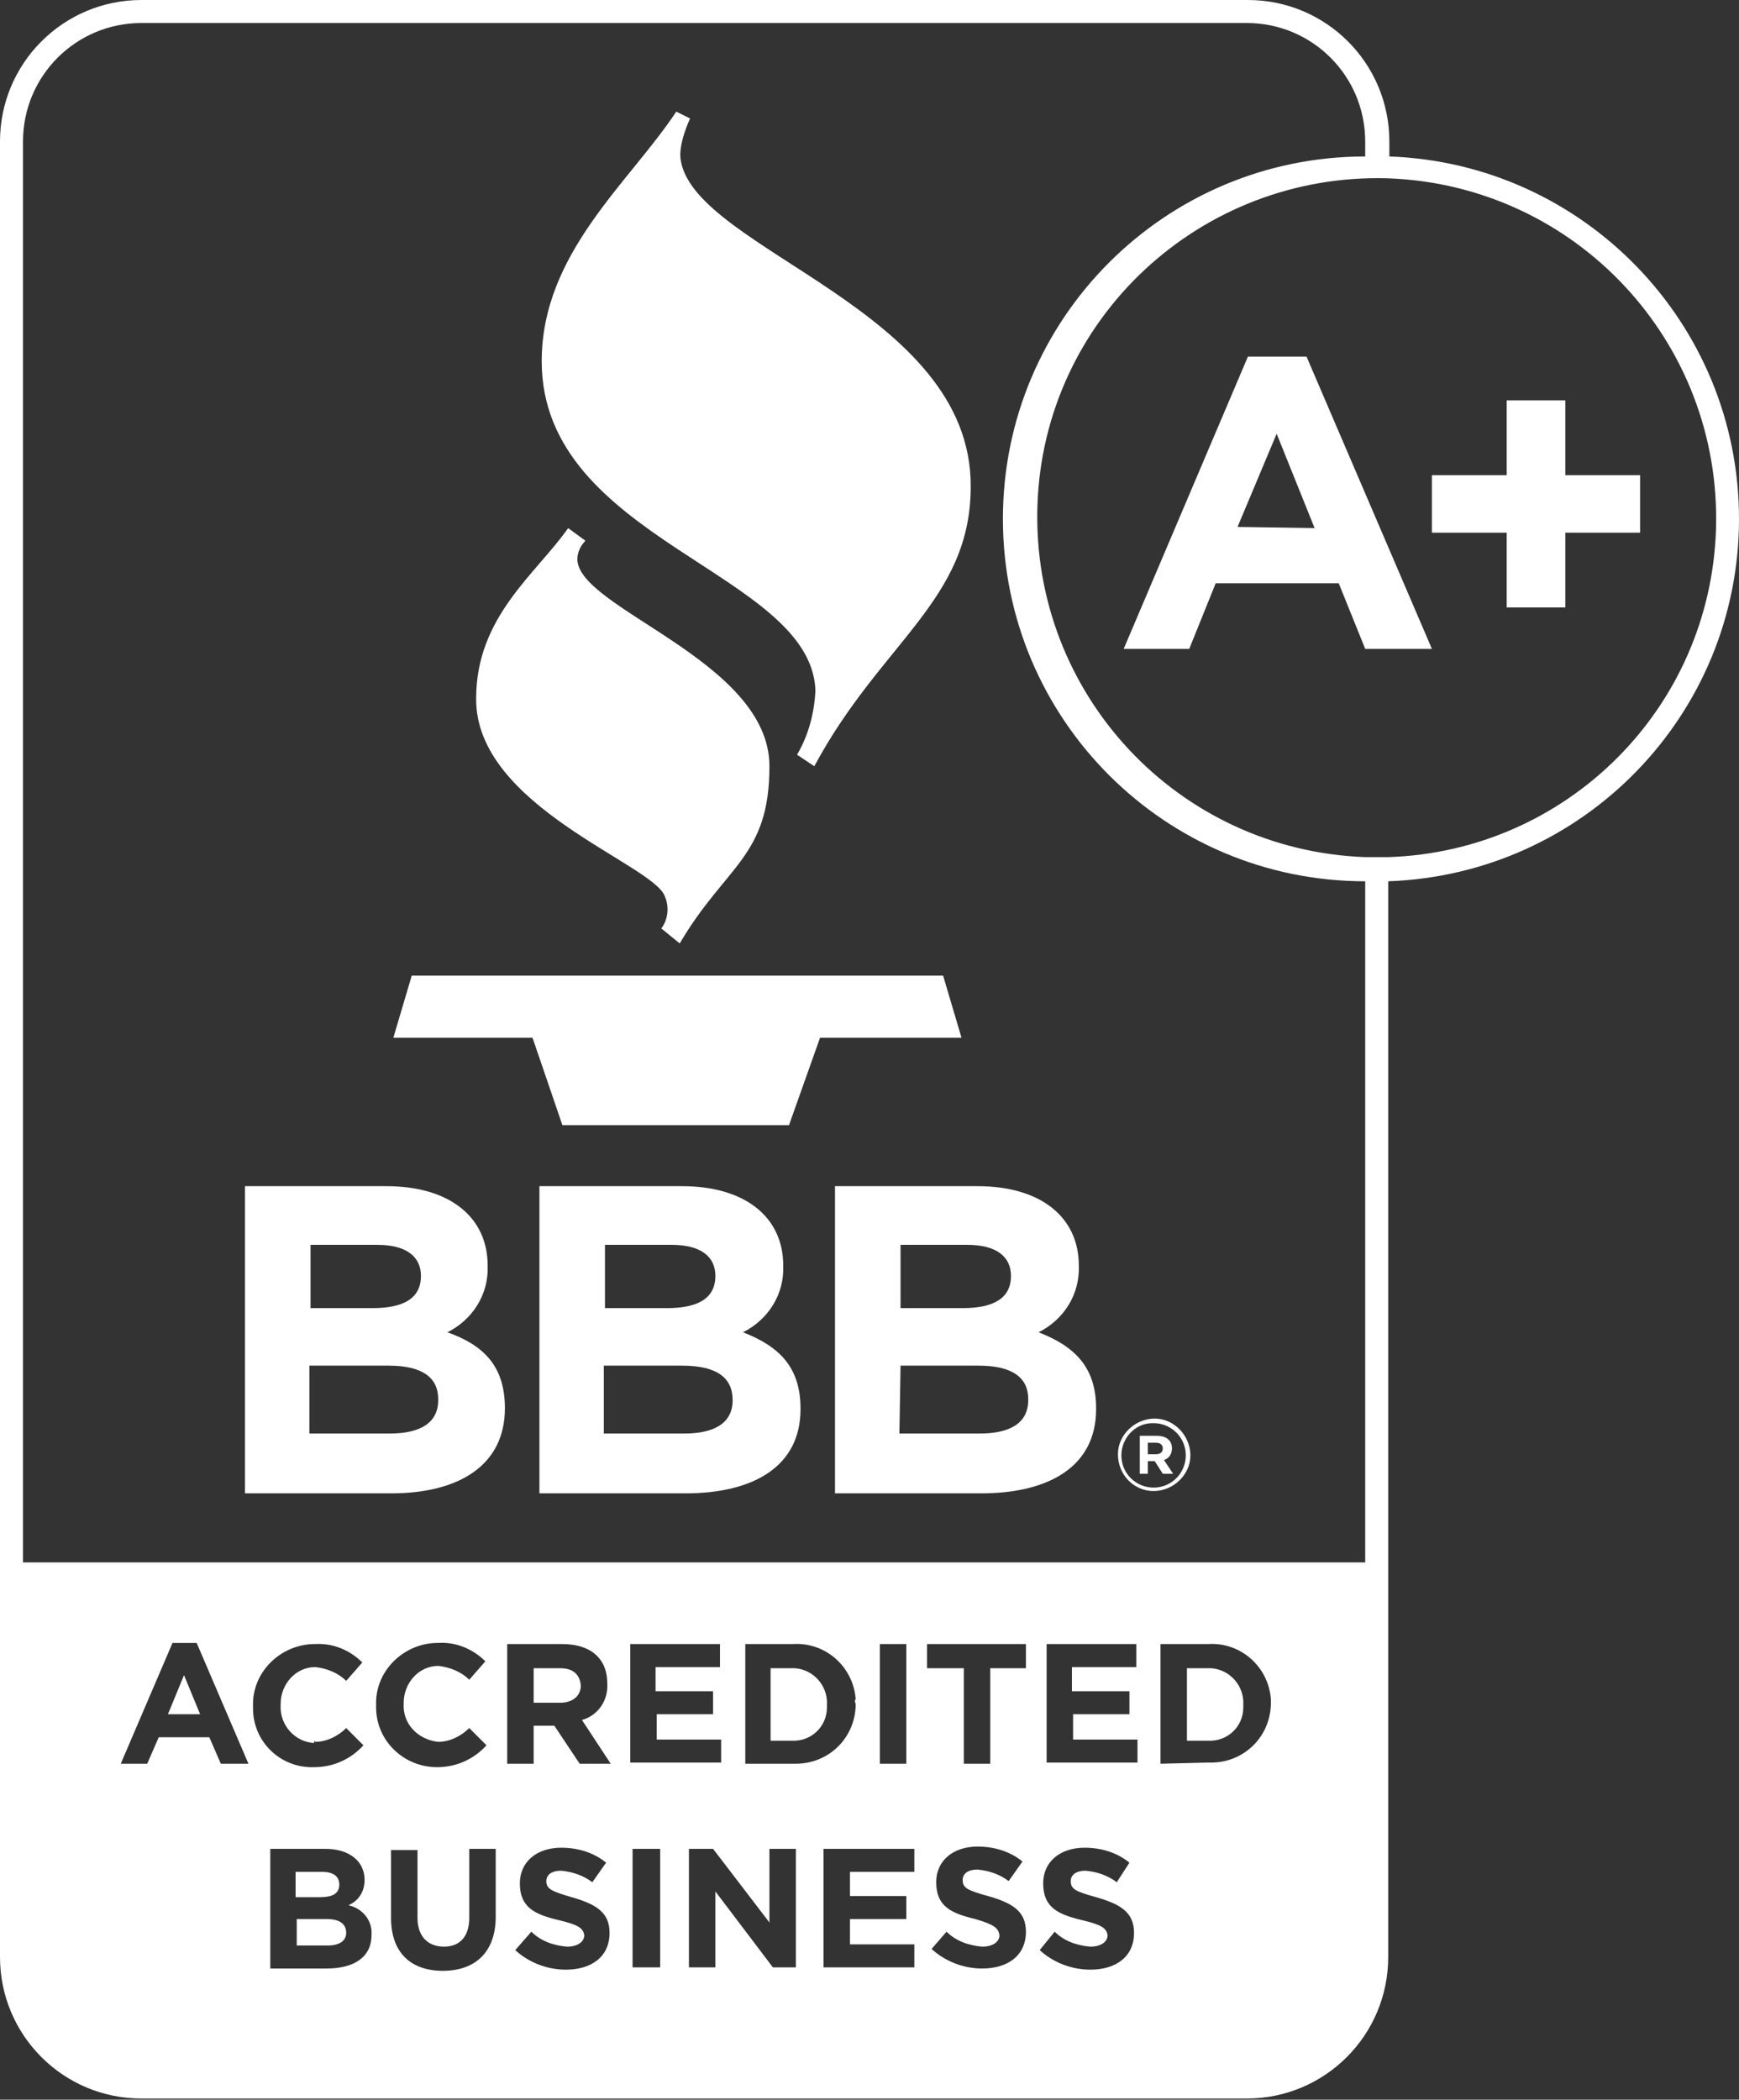
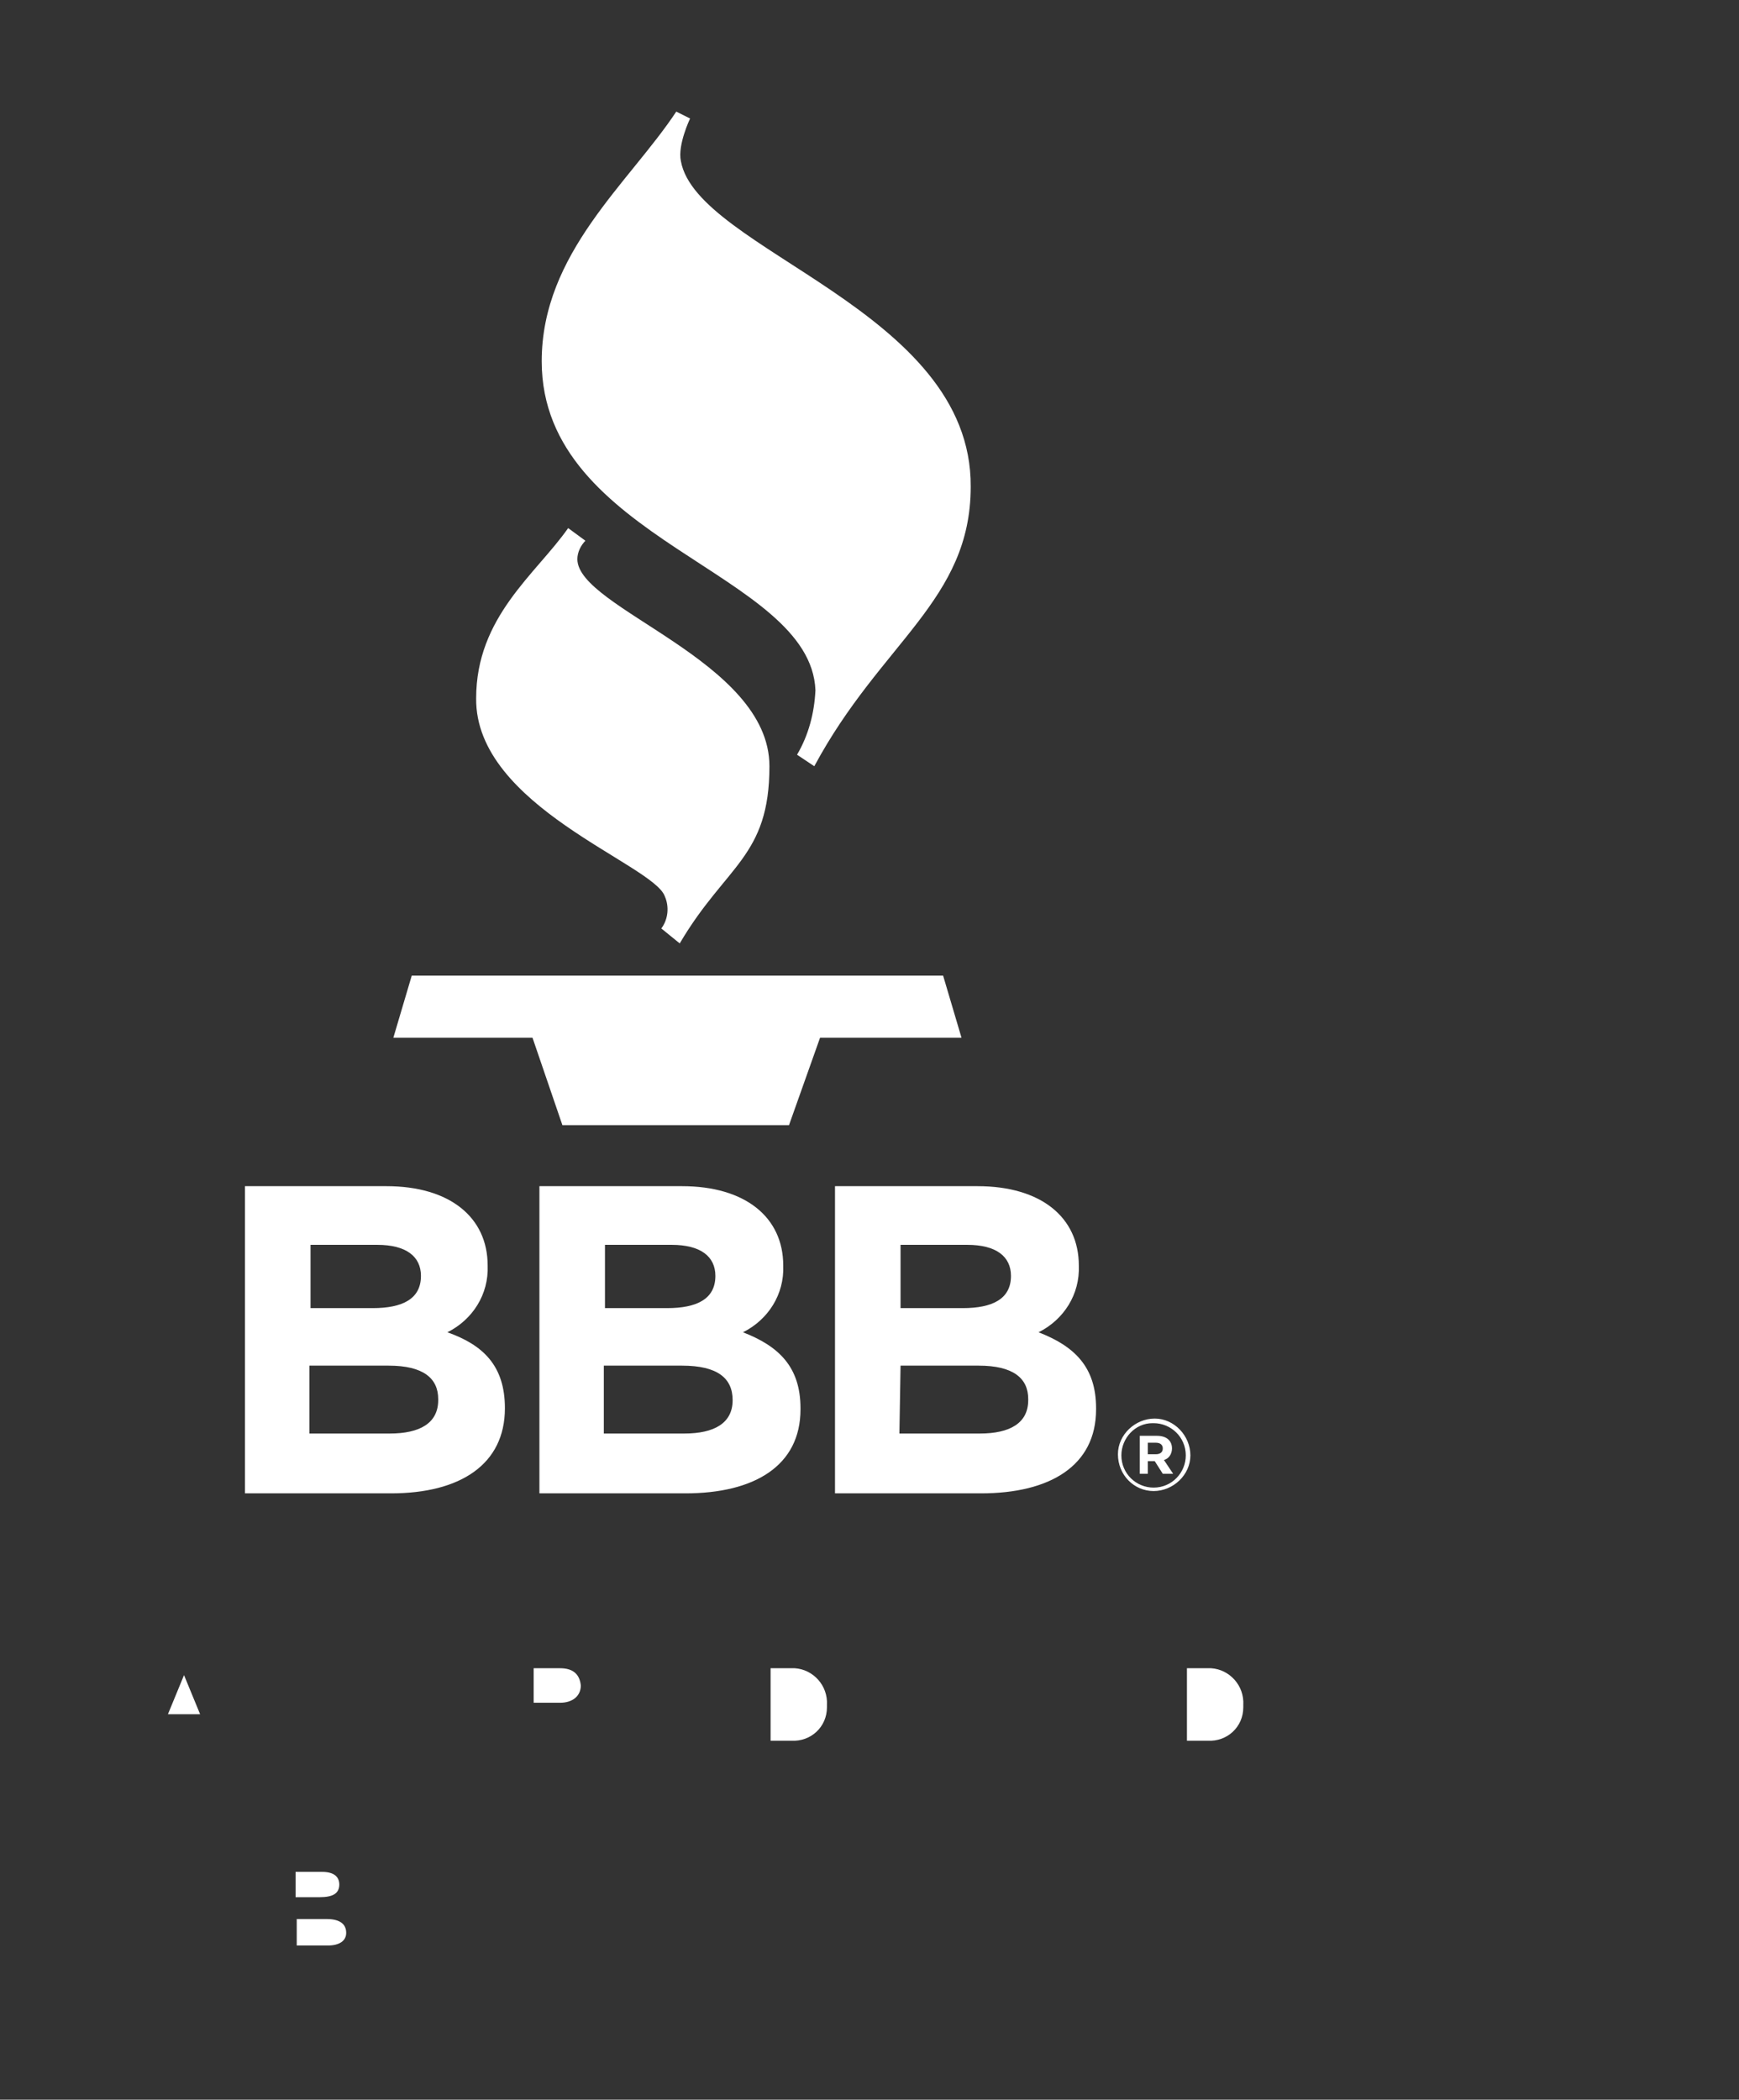
<svg xmlns="http://www.w3.org/2000/svg" version="1.1" id="Layer_1" x="0px" y="0px" viewBox="0 0 151.2 182.5" style="enable-background:new 0 0 151.2 182.5;" xml:space="preserve">
  <rect x="0" y="0" width="151.2" height="182.5" fill="#333333" stroke="none" />
  <style type="text/css">
	.st0{fill:#FFFFFF;}
</style>
  <title>better business bureau</title>
  <g id="Layer_2">
    <g id="Layer_1-2">
      <path class="st0" d="M48.9,97.8h19.7l2.7-7.6h12.3L82,84.8H35.8l-1.6,5.4h12.1L48.9,97.8z M57.8,77.9c0.4,0.9,0.3,2-0.3,2.8    l1.6,1.3c4-6.8,7.8-7.5,7.8-15.4c0-9.2-16.7-13.7-16.7-18c0-0.6,0.3-1.2,0.7-1.6l-1.5-1.1c-2.8,4-8,7.7-8,14.8    C41.3,70.1,56.8,75.1,57.8,77.9z" />
      <path class="st0" d="M70.9,60c-0.1,2-0.6,3.9-1.6,5.6l1.5,1c5.8-10.8,13.6-14.4,13.6-24.3c0.1-15.4-23.8-20.5-25.2-28.3    c-0.3-1.4,0.8-3.7,0.8-3.7l-1.2-0.6c-4.1,6.2-11.7,12.3-11.7,21.7C47.1,47,70.5,49.7,70.9,60z M43.9,122.4L43.9,122.4    c0-3.7-1.9-5.5-5-6.6c2.2-1.1,3.6-3.3,3.5-5.8v0c0-4.2-3.3-6.9-8.8-6.9H21.3v26.7h12.7C40,129.8,43.9,127.3,43.9,122.4z M27,108.2    h5.8c2.5,0,3.8,1,3.8,2.7v0c0,2-1.6,2.8-4.2,2.8H27V108.2z M27,118.7h6.8c3,0,4.3,1.1,4.3,2.9v0.1c0,2-1.6,2.9-4.2,2.9h-7V118.7z     M64.6,115.8c2.2-1.1,3.6-3.3,3.5-5.8V110c0-4.2-3.3-6.9-8.8-6.9H46.9v26.7h12.7c6,0,10-2.4,10-7.3v-0.1    C69.6,118.8,67.7,117,64.6,115.8z M52.6,108.2h5.8c2.5,0,3.8,1,3.8,2.7v0c0,2-1.6,2.8-4.2,2.8h-5.4L52.6,108.2z M63.7,121.7    c0,2-1.6,2.9-4.2,2.9h-7v-5.9h6.8C62.4,118.7,63.7,119.8,63.7,121.7L63.7,121.7z M72.6,129.8h12.7c6,0,10-2.4,10-7.3v-0.1    c0-3.6-1.9-5.4-5-6.6c2.2-1.1,3.6-3.3,3.5-5.8v0c0-4.2-3.3-6.9-8.8-6.9H72.6V129.8z M78.3,108.2h5.8c2.5,0,3.8,1,3.8,2.7v0    c0,2-1.6,2.8-4.2,2.8h-5.4L78.3,108.2z M78.3,118.7h6.8c3,0,4.3,1.1,4.3,2.9v0.1c0,2-1.6,2.9-4.2,2.9h-7L78.3,118.7z M100.3,129.6    c1.7,0,3.2-1.4,3.2-3.1c0-1.7-1.4-3.2-3.1-3.2c-1.7,0-3.2,1.4-3.2,3.1c0,0,0,0,0,0C97.2,128.2,98.6,129.6,100.3,129.6z     M100.3,123.7c1.5,0,2.8,1.2,2.8,2.8c0,1.5-1.2,2.8-2.8,2.8c-1.5,0-2.8-1.2-2.8-2.8c0-1.5,1.2-2.8,2.7-2.8    C100.3,123.7,100.3,123.7,100.3,123.7L100.3,123.7z" />
      <path class="st0" d="M99.8,127h0.6l0.7,1.1h0.9l-0.8-1.2c0.4-0.1,0.7-0.5,0.7-1c0-0.7-0.5-1.1-1.3-1.1h-1.5v3.3h0.7V127z     M99.8,125.4h0.7c0.4,0,0.6,0.2,0.6,0.5s-0.2,0.5-0.6,0.5h-0.7V125.4z M29.5,163.8c0-0.7-0.5-1.1-1.5-1.1h-2.3v2.2h2.1    C28.9,164.9,29.5,164.6,29.5,163.8L29.5,163.8z M16,145.6l-1.4,3.4h2.8L16,145.6z M28.4,166.8h-2.6v2.3h2.7c1,0,1.6-0.4,1.6-1.1    C30.1,167.2,29.5,166.8,28.4,166.8L28.4,166.8z M105,145h-1.8v6.3h1.8c1.7,0.1,3.1-1.2,3.1-2.9c0-0.1,0-0.2,0-0.2    c0.1-1.7-1.2-3.1-2.8-3.2C105.2,145,105.1,145,105,145z M48.7,145h-2.3v3h2.3c1.1,0,1.8-0.6,1.8-1.5C50.4,145.5,49.8,145,48.7,145    z M68.8,145h-1.8v6.3h1.8c1.7,0.1,3.1-1.2,3.1-2.9c0-0.1,0-0.2,0-0.2c0.1-1.7-1.2-3.1-2.8-3.2C69,145,68.9,145,68.8,145z" />
-       <path class="st0" d="M151.2,45.1c0-17-13.5-30.9-30.4-31.5v-1.3c0-6.8-5.5-12.3-12.3-12.3H12.3C5.5,0,0,5.5,0,12.3v157.8    c0,6.8,5.5,12.3,12.3,12.3h96.1c6.8,0,12.3-5.5,12.3-12.3V76.6C137.7,76,151.2,62.1,151.2,45.1z M12.3,2h96.1    c5.7,0,10.3,4.6,10.3,10.3v1.3c-17.4,0-31.5,14.1-31.5,31.5s14.1,31.5,31.5,31.5v59.2H2V12.3C2,6.6,6.6,2,12.3,2z M10.5,153.3    l4.5-10.5h2.1l4.5,10.5h-2.4l-1-2.3h-4.4l-1,2.3L10.5,153.3z M27.4,151.4c1,0,2-0.5,2.7-1.2l1.5,1.5c-1.1,1.2-2.6,1.9-4.3,1.9    c-2.9,0.1-5.3-2.2-5.3-5.1c0-0.1,0-0.1,0-0.2c-0.1-2.9,2.3-5.3,5.2-5.4c0.1,0,0.2,0,0.2,0c1.5-0.1,3,0.5,4.1,1.6l-1.4,1.6    c-0.7-0.7-1.7-1.1-2.7-1.2c-1.7,0-3,1.5-3,3.2c0,0,0,0.1,0,0.1c-0.1,1.7,1.2,3.2,2.9,3.3C27.3,151.3,27.4,151.3,27.4,151.4z     M32.3,168.2c0,1.9-1.5,2.9-3.9,2.9h-4.9v-10.4h4.8c2.1,0,3.4,1.1,3.4,2.7c0,1-0.5,1.8-1.4,2.2C31.6,165.9,32.4,167,32.3,168.2    L32.3,168.2z M38.1,151.4c1,0,2-0.5,2.7-1.2l1.5,1.5c-1.1,1.2-2.6,1.9-4.3,1.9c-2.9,0-5.3-2.3-5.3-5.2c0-0.1,0-0.1,0-0.2    c-0.1-2.9,2.3-5.3,5.2-5.4c0.1,0,0.2,0,0.2,0c1.5-0.1,3,0.5,4.1,1.6l-1.4,1.6c-0.7-0.7-1.7-1.1-2.7-1.2c-1.7,0-3,1.5-3,3.2    c0,0,0,0.1,0,0.1C35,149.8,36.3,151.2,38.1,151.4C38,151.3,38,151.3,38.1,151.4L38.1,151.4z M38.6,169.2c1.4,0,2.2-0.9,2.2-2.5v-6    h2.3v5.9c0,3.1-1.8,4.7-4.6,4.7s-4.5-1.6-4.5-4.6v-5.9h2.3v5.9C36.3,168.3,37.2,169.2,38.6,169.2L38.6,169.2z M53.1,153.3h-2.7    l-2.2-3.3h-1.8v3.3h-2.3v-10.4h4.8c2.5,0,3.9,1.3,3.9,3.4c0.1,1.5-0.8,2.8-2.2,3.2L53.1,153.3z M48.6,166.9    c-2.1-0.5-3.4-1.1-3.4-3.2c0-1.9,1.5-3.1,3.6-3.1c1.4,0,2.8,0.4,3.9,1.3l-1.2,1.7c-0.8-0.6-1.7-0.9-2.7-1c-0.9,0-1.3,0.4-1.3,0.9    c0,0.7,0.5,0.9,2.2,1.4c2.1,0.6,3.3,1.3,3.3,3.1c0,2.1-1.6,3.2-3.8,3.2c-1.6,0-3.2-0.6-4.4-1.7l1.4-1.6c0.8,0.8,1.9,1.2,3.1,1.3    c0.9,0,1.5-0.4,1.5-1C50.7,167.6,50.3,167.3,48.6,166.9L48.6,166.9z M62,147v2h-4.9v2.2h5.6v2h-7.9v-10.3h7.8v2h-5.6v2.1H62z     M79.5,160.7v2h-5.6v2.1h4.9v2h-4.9v2.2h5.6v2h-7.9v-10.3L79.5,160.7z M76.5,153.3v-10.4h2.3v10.4L76.5,153.3z M74.4,148.1    c0,2.9-2.3,5.2-5.2,5.2c-0.1,0-0.2,0-0.3,0h-4.1v-10.4h4.1c2.9-0.2,5.3,2,5.5,4.8C74.3,147.8,74.3,147.9,74.4,148.1L74.4,148.1z     M66.9,167.1v-6.4h2.3V171h-2l-5-6.6v6.6h-2.3v-10.3H62L66.9,167.1z M57.4,160.7V171H55v-10.3L57.4,160.7z M84.8,166.8    c-2.1-0.5-3.4-1.1-3.4-3.2c0-1.9,1.5-3.1,3.6-3.1c1.4,0,2.8,0.4,3.9,1.3l-1.2,1.7c-0.8-0.6-1.7-0.9-2.7-1c-0.9,0-1.3,0.4-1.3,0.9    c0,0.7,0.4,0.9,2.2,1.4c2.1,0.6,3.3,1.3,3.3,3.1c0,2.1-1.6,3.2-3.8,3.2c-1.6,0-3.2-0.6-4.4-1.7l1.3-1.5c0.8,0.8,1.9,1.2,3.1,1.3    c0.9,0,1.5-0.4,1.5-1C86.8,167.6,86.5,167.3,84.8,166.8L84.8,166.8z M86.1,145v8.3h-2.3V145h-3.2v-2.1h8.6v2.1H86.1z M94.1,166.9    c-2.1-0.5-3.4-1.1-3.4-3.2c0-1.9,1.5-3.1,3.6-3.1c1.4,0,2.8,0.4,3.9,1.3l-1.1,1.7c-0.8-0.6-1.7-0.9-2.7-1c-0.9,0-1.3,0.4-1.3,0.9    c0,0.7,0.4,0.9,2.2,1.4c2.1,0.6,3.3,1.3,3.3,3.1c0,2.1-1.6,3.2-3.8,3.2c-1.6,0-3.2-0.6-4.4-1.7l1.3-1.6c0.8,0.8,1.9,1.2,3.1,1.3    c0.9,0,1.5-0.4,1.5-1C96.2,167.6,95.8,167.3,94.1,166.9L94.1,166.9z M98.2,147v2h-4.9v2.2h5.6v2H91v-10.3h7.8v2h-5.6v2.1H98.2z     M100.9,153.3v-10.4h4.1c2.9-0.2,5.3,2,5.5,4.8c0,0.1,0,0.2,0,0.3c0,2.9-2.3,5.2-5.2,5.2c-0.1,0-0.2,0-0.3,0L100.9,153.3z     M120.7,74.5h-2c-16.3-0.6-29-14.2-28.5-30.5s14.2-29,30.5-28.5c16.3,0.6,29,14.2,28.5,30.5C148.7,61.6,136.2,74,120.7,74.5z" />
-       <path class="st0" d="M108.5,31L97.7,56.4h5.7l2.3-5.7h10.7l2.3,5.7h5.8L113.6,31H108.5z M107.6,45.8l3.4-8.1l3.3,8.2L107.6,45.8z     M136.1,41.3v-6.5H131v6.5h-6.5v5h6.5v6.5h5.1v-6.5h6.5v-5H136.1z" />
    </g>
  </g>
</svg>